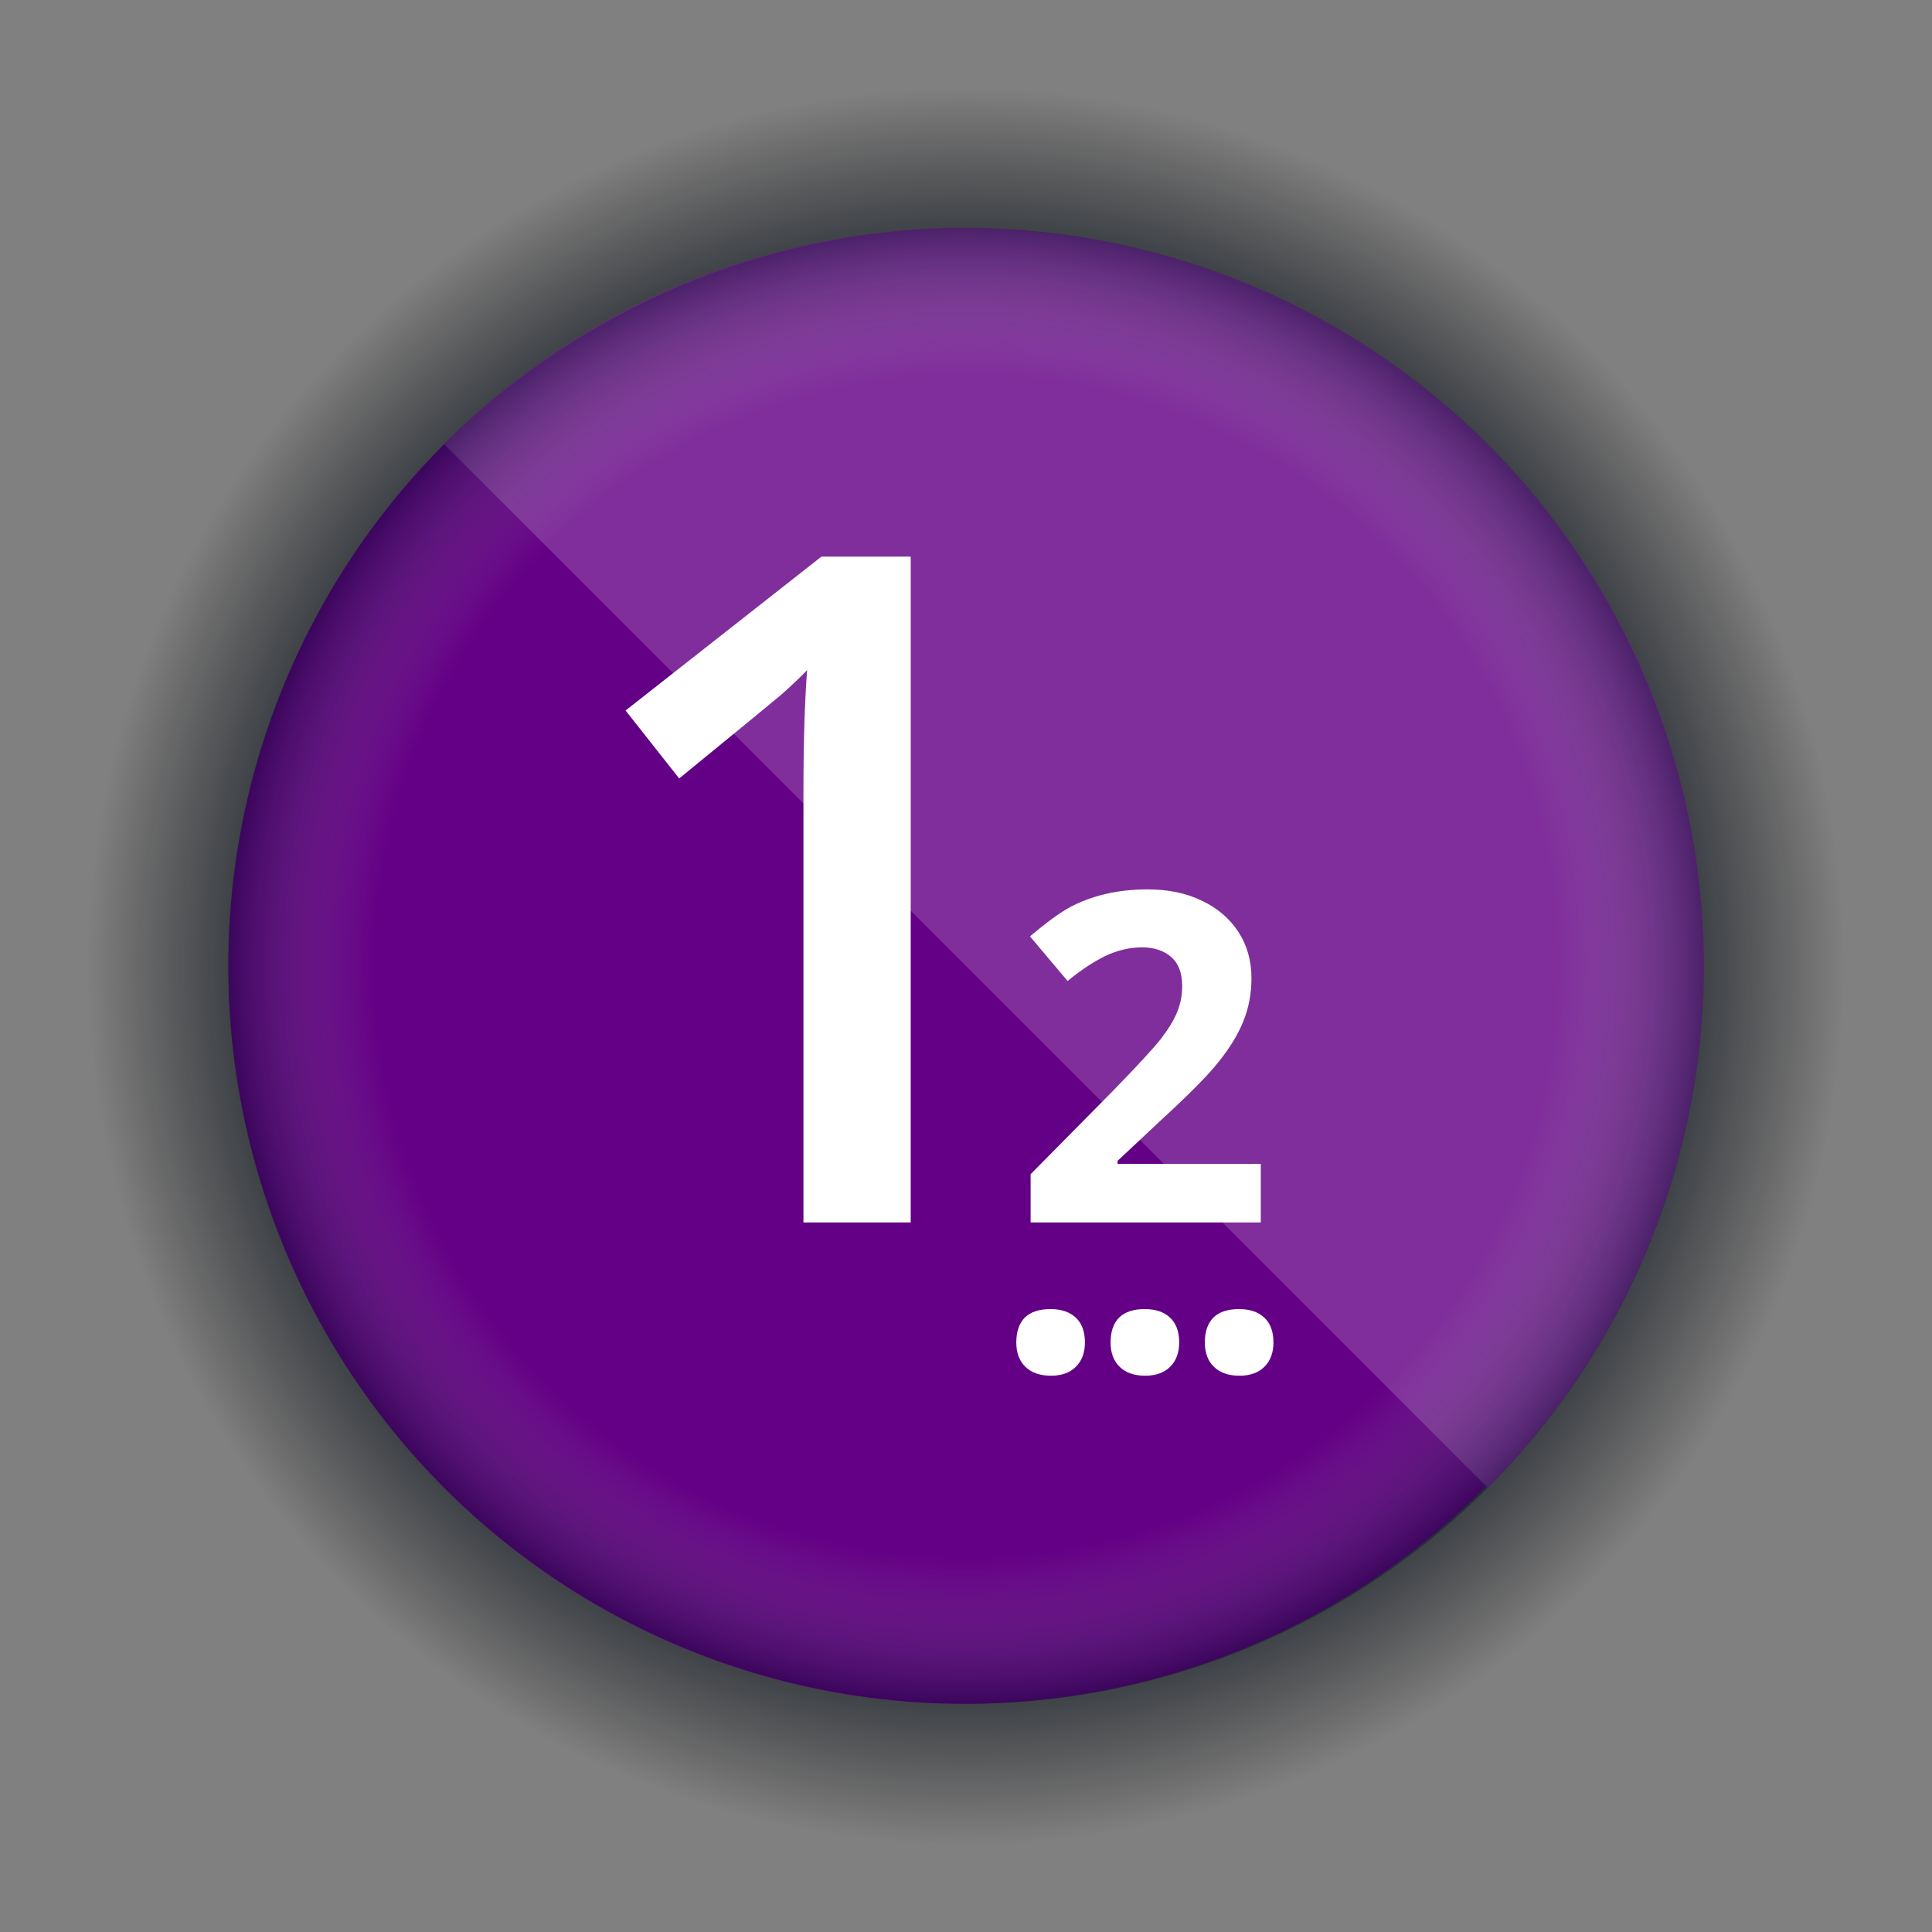
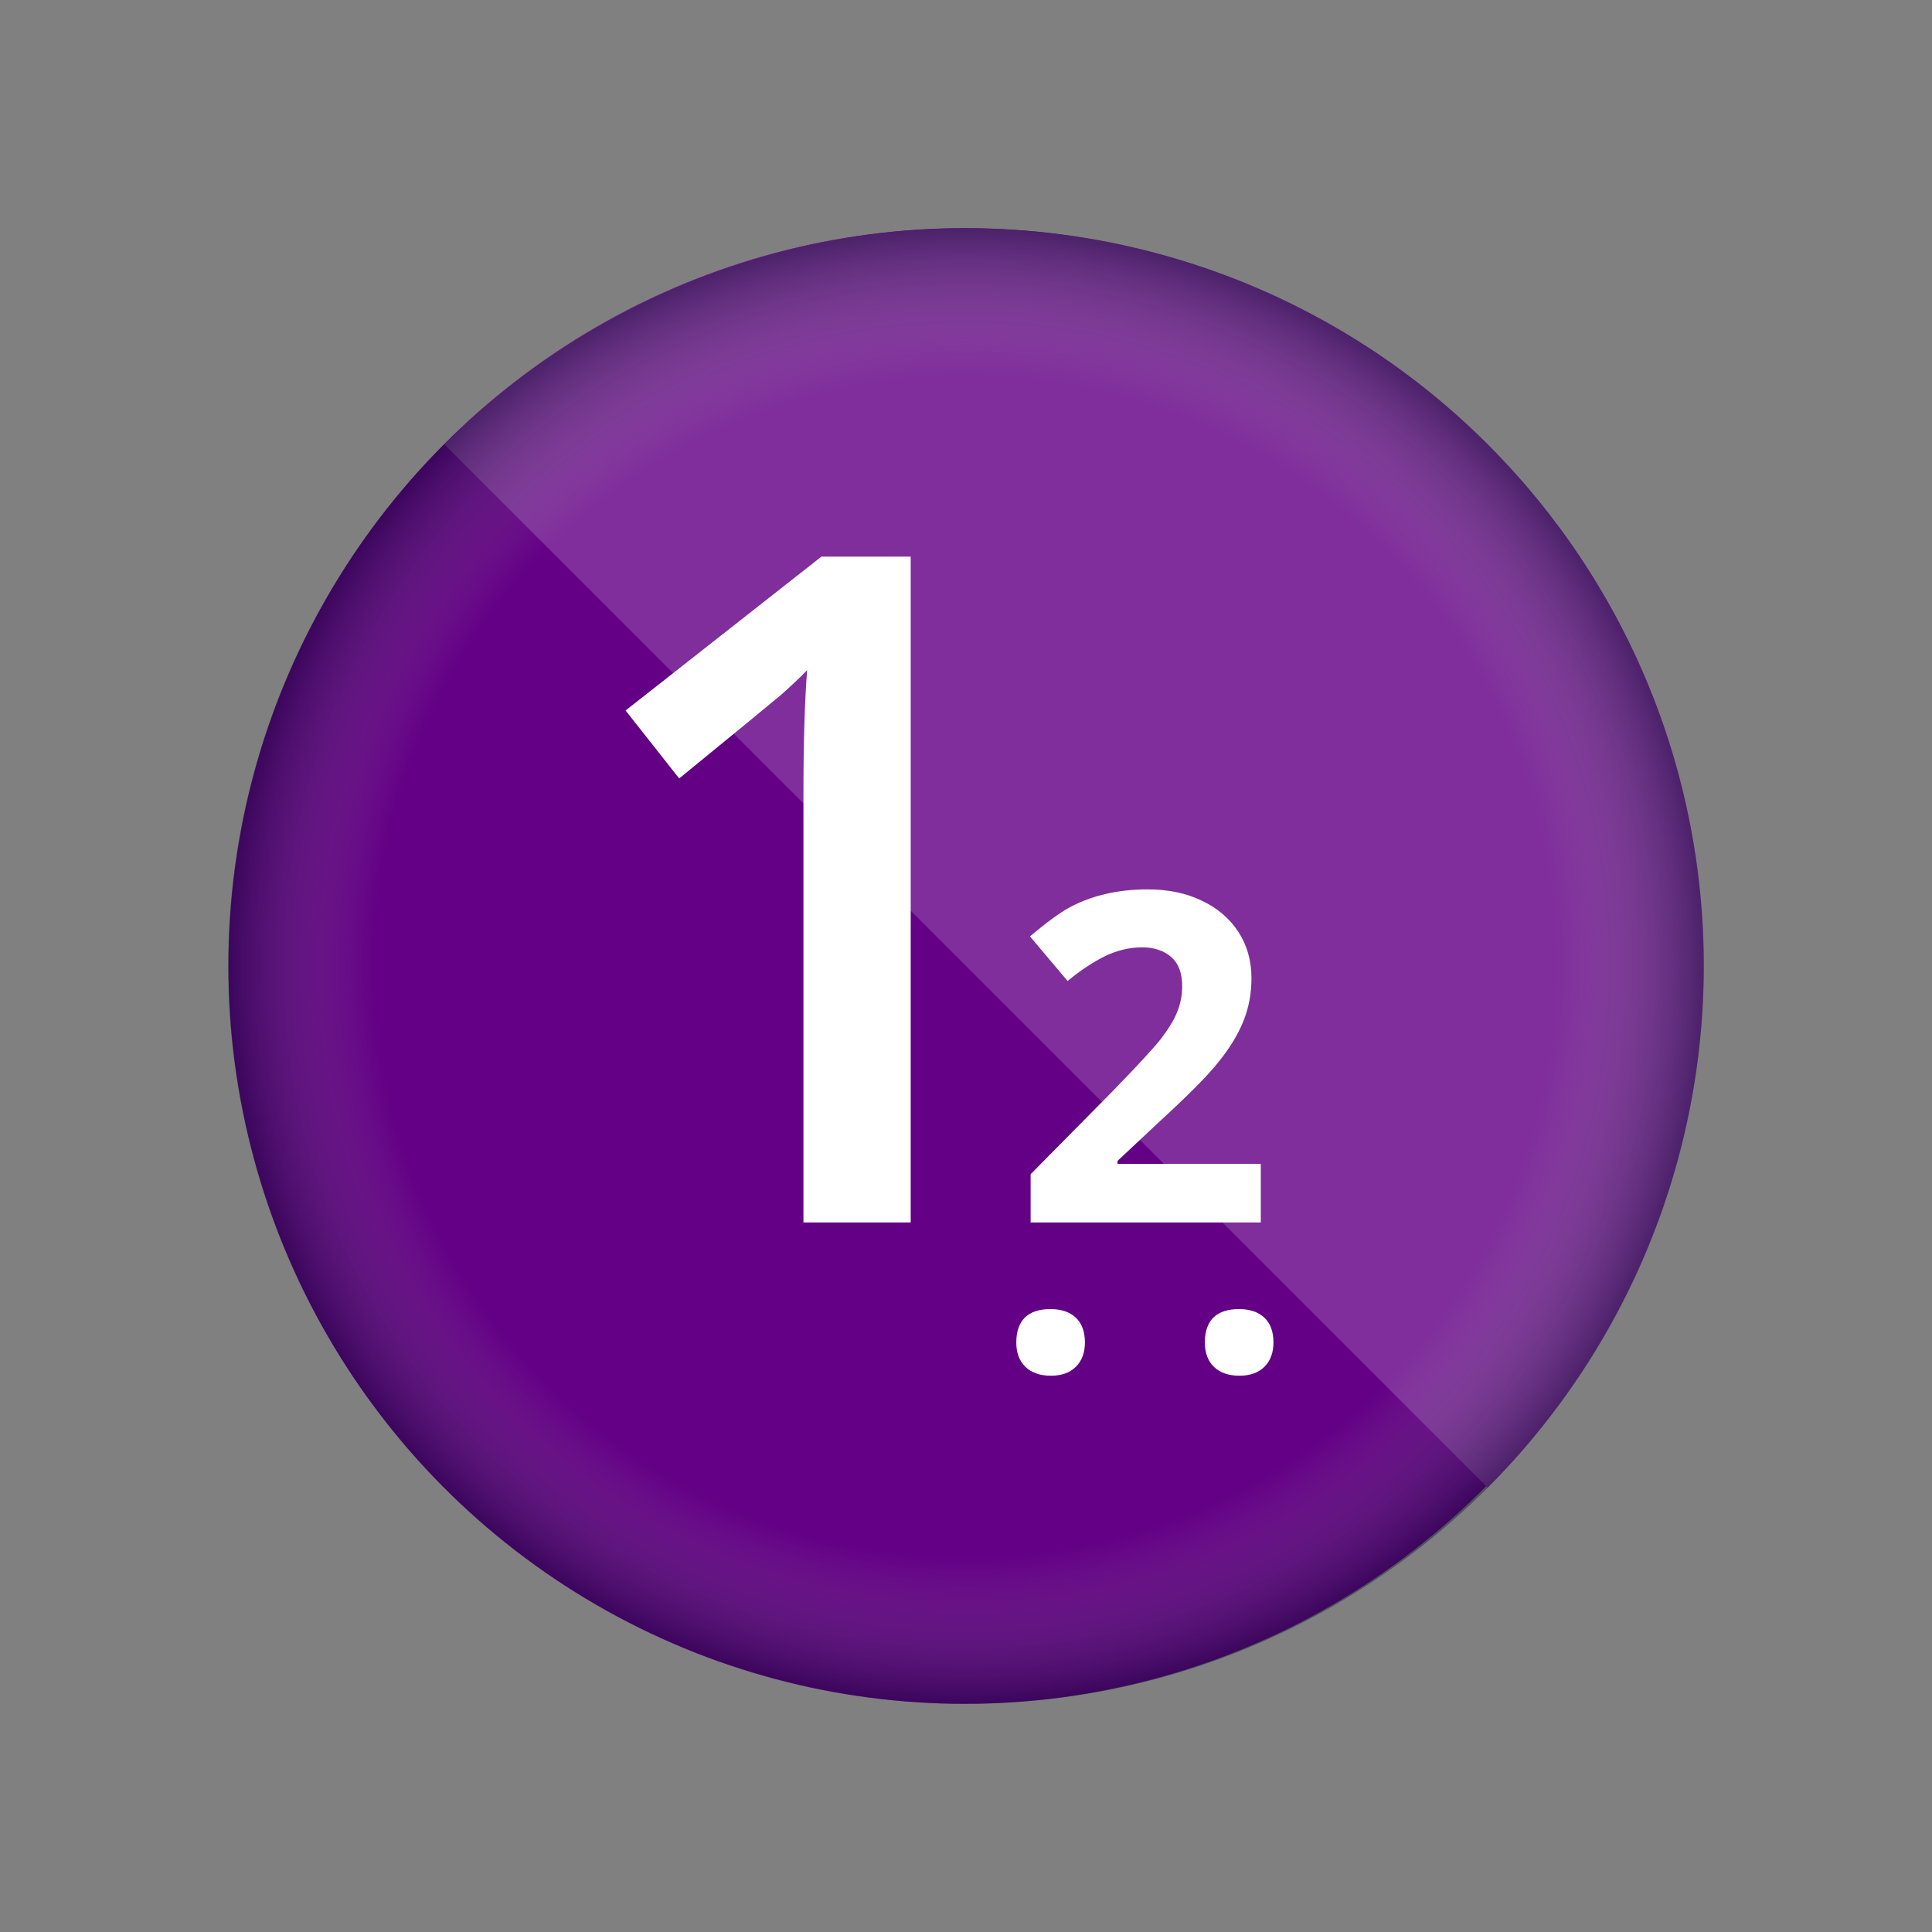
<svg xmlns="http://www.w3.org/2000/svg" version="1.1" id="Layer_1" x="0px" y="0px" viewBox="0 0 580 580" enable-background="new 0 0 580 580" xml:space="preserve">
  <rect x="0" y="0" width="580" height="580" fill="#808080" stroke="none" />
  <g enable-background="new    ">
    <radialGradient id="SVGID_1_" cx="-134.621" cy="313.621" r="50" gradientTransform="matrix(5.273 0 0 5.273 999.818 -1363.636)" gradientUnits="userSpaceOnUse">
      <stop offset="0.684" style="stop-color:#000D21" />
      <stop offset="1" style="stop-color:#000000;stop-opacity:0" />
    </radialGradient>
-     <circle fill="url(#SVGID_1_)" cx="290" cy="290" r="263.6" />
  </g>
  <g>
    <ellipse fill="#630085" cx="289.5" cy="290" rx="220.9" ry="221.5" />
    <path fill="#7F2E9B" d="M446.6,133.4c86.5,86.5,86.5,226.2,0,313.2L133.4,133.4C219.3,46.9,360.1,46.9,446.6,133.4z" />
  </g>
  <g opacity="0.4" enable-background="new    ">
    <radialGradient id="SVGID_2_" cx="-133.327" cy="-213.529" r="42.198" gradientTransform="matrix(5.248 0 0 -5.248 989.696 -830.59)" gradientUnits="userSpaceOnUse">
      <stop offset="0" style="stop-color:#FFFFFF;stop-opacity:0" />
      <stop offset="0.8" style="stop-color:#C7C7C6;stop-opacity:0" />
      <stop offset="1" style="stop-color:#000D21" />
    </radialGradient>
    <circle fill="url(#SVGID_2_)" cx="290" cy="290" r="221.5" />
  </g>
  <g>
    <g>
      <path fill="#FFFFFF" d="M305.1,403c0-3.3,0.9-5.8,2.6-7.5c1.8-1.7,4.3-2.5,7.7-2.5c3.3,0,5.8,0.9,7.6,2.6c1.8,1.7,2.7,4.2,2.7,7.4    c0,3.1-0.9,5.5-2.7,7.3c-1.8,1.8-4.3,2.7-7.5,2.7c-3.3,0-5.8-0.9-7.6-2.6C306,408.6,305.1,406.1,305.1,403z" />
-       <path fill="#FFFFFF" d="M333.4,403c0-3.3,0.9-5.8,2.6-7.5c1.8-1.7,4.3-2.5,7.7-2.5c3.3,0,5.8,0.9,7.6,2.6c1.8,1.7,2.7,4.2,2.7,7.4    c0,3.1-0.9,5.5-2.7,7.3c-1.8,1.8-4.3,2.7-7.5,2.7c-3.3,0-5.8-0.9-7.6-2.6C334.3,408.6,333.4,406.1,333.4,403z" />
      <path fill="#FFFFFF" d="M361.7,403c0-3.3,0.9-5.8,2.6-7.5c1.8-1.7,4.3-2.5,7.7-2.5c3.3,0,5.8,0.9,7.6,2.6c1.8,1.7,2.7,4.2,2.7,7.4    c0,3.1-0.9,5.5-2.7,7.3c-1.8,1.8-4.3,2.7-7.5,2.7c-3.3,0-5.8-0.9-7.6-2.6C362.6,408.6,361.7,406.1,361.7,403z" />
    </g>
    <g>
      <path fill="#FFFFFF" d="M378.3,367h-68.9v-14.5l24.7-25c7.3-7.5,12.1-12.7,14.4-15.6c2.2-2.9,3.9-5.6,4.9-8.1c1-2.5,1.5-5,1.5-7.7    c0-4-1.1-6.9-3.3-8.8c-2.2-1.9-5.1-2.9-8.7-2.9c-3.8,0-7.5,0.9-11.1,2.6c-3.6,1.8-7.3,4.2-11.3,7.5l-11.3-13.4    c4.9-4.1,8.9-7.1,12.1-8.8c3.2-1.7,6.7-3,10.5-3.9c3.8-0.9,8-1.4,12.7-1.4c6.2,0,11.6,1.1,16.3,3.4c4.7,2.2,8.4,5.4,11,9.4    c2.6,4,3.9,8.7,3.9,13.9c0,4.5-0.8,8.8-2.4,12.8c-1.6,4-4.1,8.1-7.4,12.2c-3.3,4.2-9.2,10.1-17.7,17.9l-12.7,11.9v0.9h43V367z" />
    </g>
    <g>
      <path fill="#FFFFFF" d="M273.3,367h-32.1V237.9c0-15.4,0.4-27.6,1.1-36.7c-2.1,2.2-4.7,4.6-7.7,7.3c-3.1,2.6-13.3,11-30.7,25.2    l-16.1-20.4l58.8-46.2h26.8V367z" />
    </g>
  </g>
</svg>